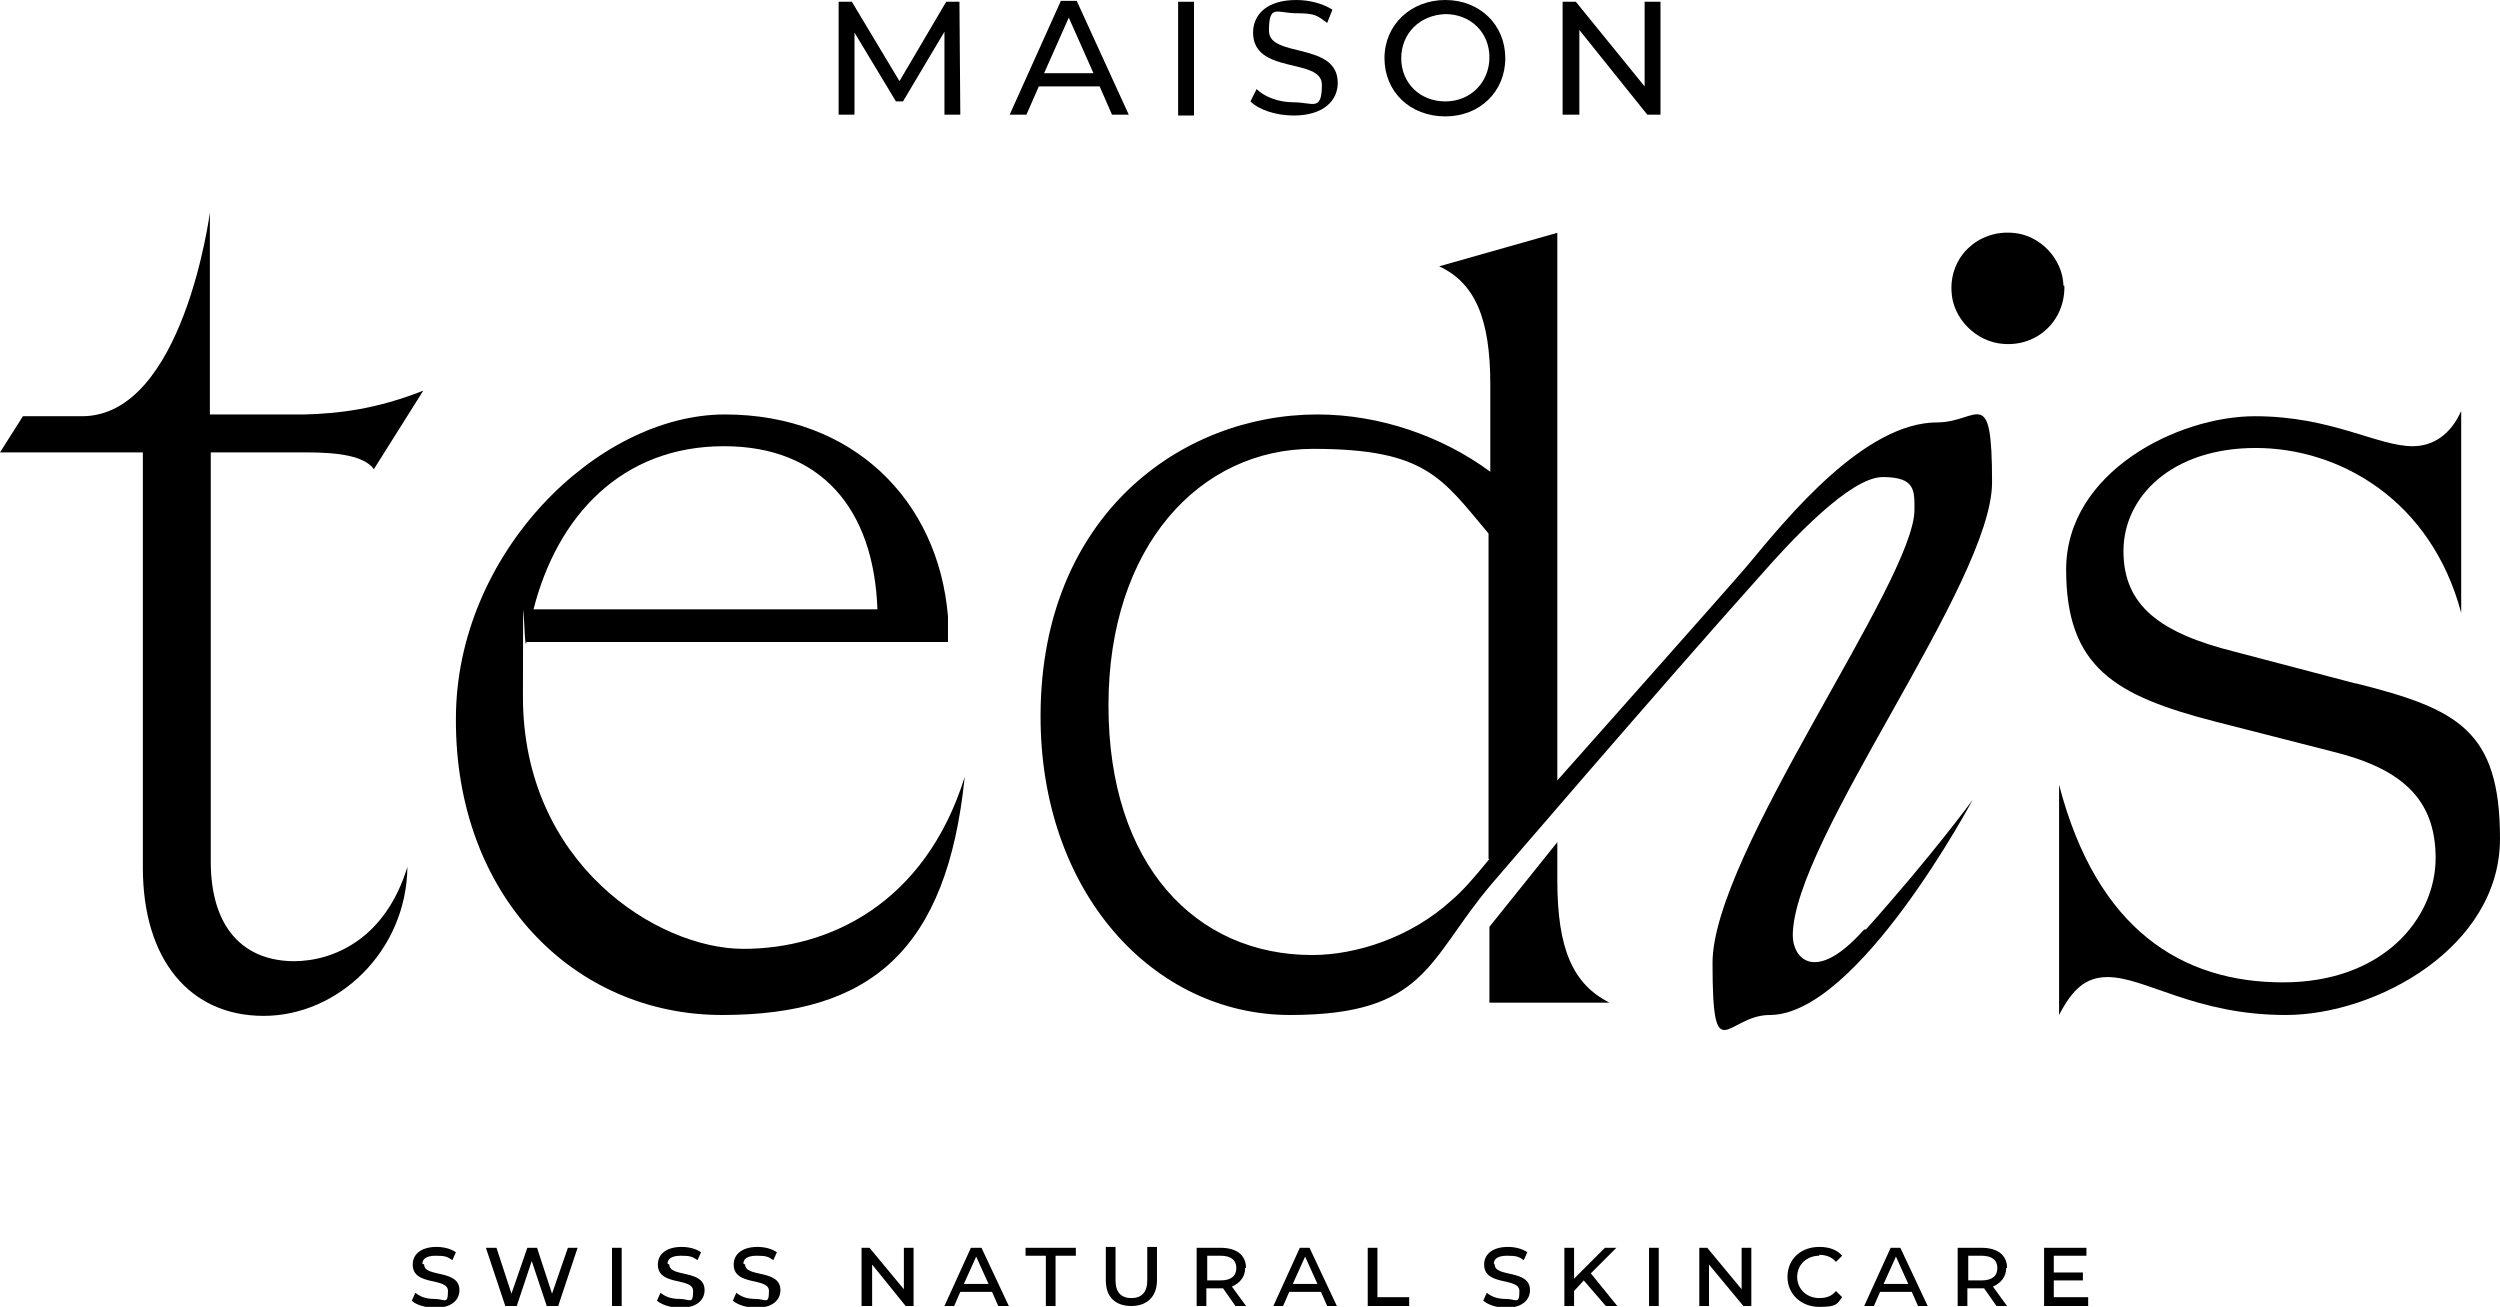
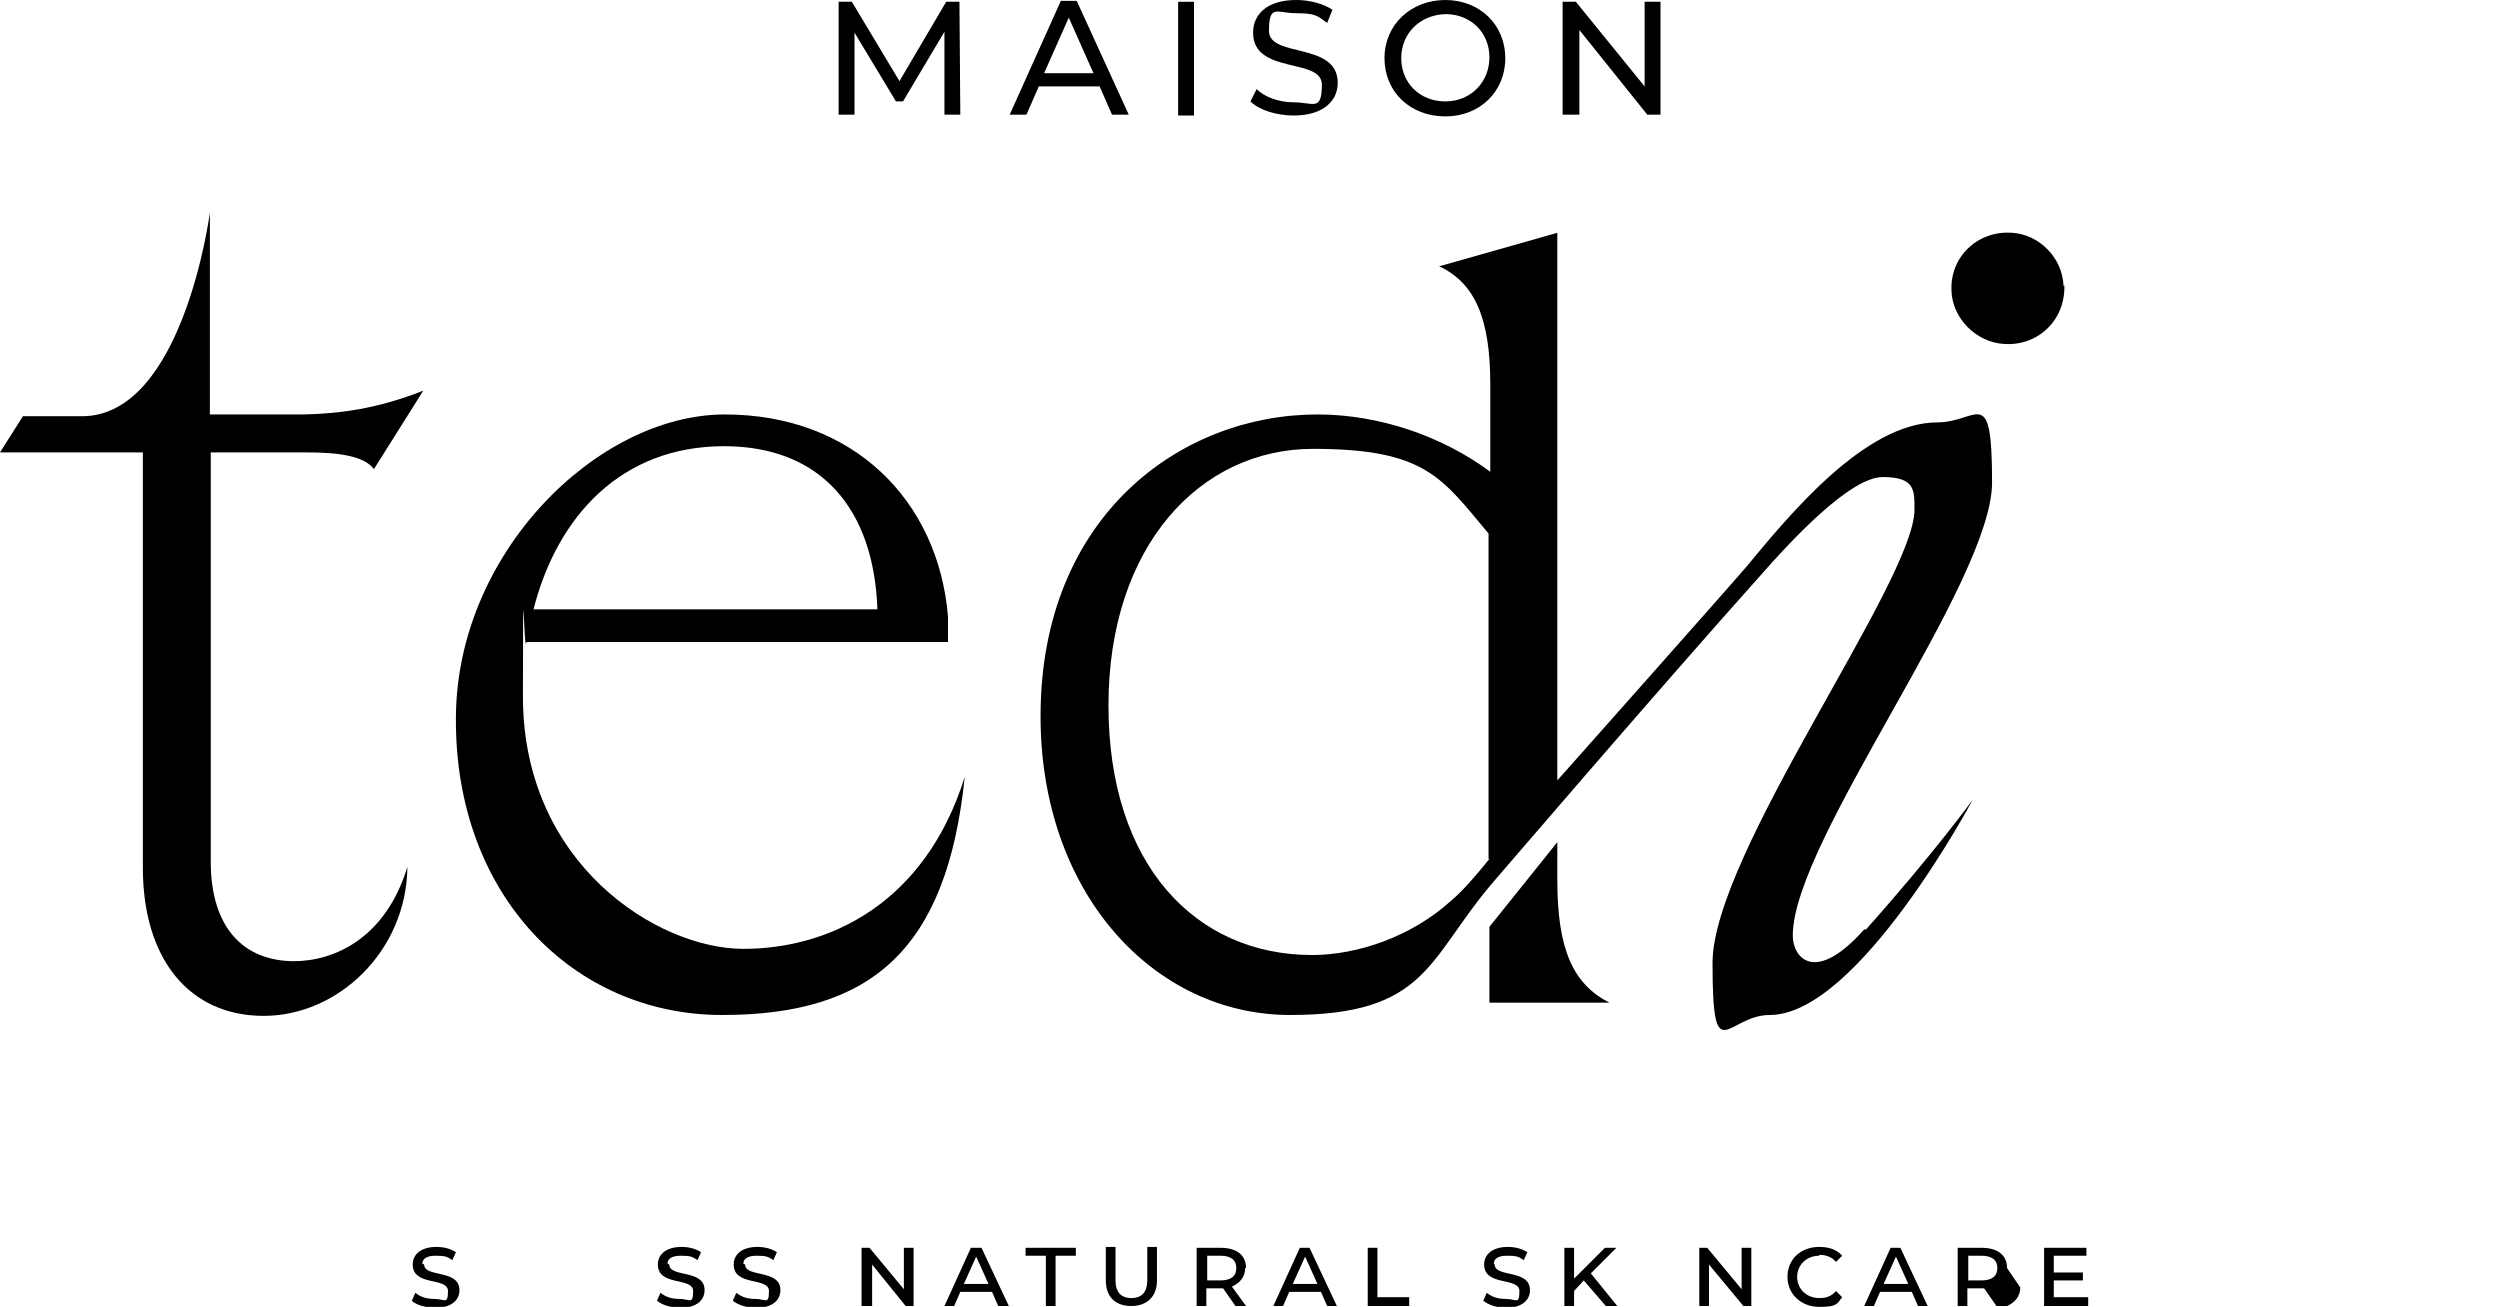
<svg xmlns="http://www.w3.org/2000/svg" id="MaisonTedis_logo_full_noir" data-name="MaisonTedis logo full noir" viewBox="0 0 283.5 148.2">
  <defs>
    <style>.cls-1 { fill: #000; stroke-width: 0px; }</style>
  </defs>
  <polygon class="cls-1" points="96.9 3.7 101.6 11.5 102.4 11.5 107.1 3.6 107.1 13 108.9 13 108.8 .2 107.3 .2 102 9.2 96.6 .2 95.1 .2 95.1 13 96.9 13 96.9 3.7" />
  <path class="cls-1" d="M117.8 9.8h6.9l1.4 3.2h1.9L122.1.1h-1.8L114.5 13h1.9l1.4-3.2h0zM121.2 2l2.8 6.3h-5.6l2.8-6.3z" />
  <rect class="cls-1" x="133.6" y=".2" width="1.8" height="12.9" />
  <path class="cls-1" d="M146.7 11.6c-1.7.0-3.3-.6-4.2-1.5l-.7 1.4c1 1 3 1.6 4.9 1.6 3.4.0 5-1.7 5-3.7.0-4.7-7.8-2.8-7.8-5.9s.9-2 3.1-2 2.4.3 3.5 1.1l.6-1.5c-1.1-.7-2.6-1.1-4.1-1.1-3.4.0-4.9 1.7-4.9 3.7.0 4.8 7.8 2.8 7.8 5.9s-1 2-3.2 2h0z" />
  <path class="cls-1" d="M163.9 13.2c3.9.0 6.8-2.8 6.8-6.6S167.8.0 163.9.0 157 2.8 157 6.6s2.9 6.6 6.9 6.6zm0-11.6c2.9.0 5 2.1 5 4.9s-2.1 5-5 5-5-2.1-5-4.9 2.1-4.9 5-5z" />
  <polygon class="cls-1" points="179.1 3.4 186.8 13 188.3 13 188.3 .2 186.5 .2 186.5 9.8 178.7 .2 177.2 .2 177.2 13 179.1 13 179.1 3.4" />
  <path class="cls-1" d="M47.9 143.3c0-.5.4-.9 1.5-.9s1.3.1 1.9.5l.4-.9c-.6-.4-1.4-.6-2.2-.6-1.7.0-2.7.8-2.7 2 0 2.5 4 1.4 4 3s-.4.9-1.5.9-1.7-.3-2.2-.7l-.4.9c.5.5 1.6.8 2.7.8 1.7.0 2.7-.8 2.7-2 0-2.4-4-1.4-4-2.9h0z" />
-   <polygon class="cls-1" points="62.6 146.7 60.9 141.5 59.8 141.5 58 146.7 56.3 141.5 55.1 141.5 57.3 148.1 58.6 148.1 60.3 143 62 148.1 63.3 148.1 65.5 141.5 64.4 141.5 62.6 146.7" />
-   <rect class="cls-1" x="69.4" y="141.5" width="1.1" height="6.6" />
  <path class="cls-1" d="M75.7 143.3c0-.5.4-.9 1.5-.9s1.3.1 1.9.5l.4-.9c-.6-.4-1.4-.6-2.2-.6-1.7.0-2.7.8-2.7 2 0 2.5 4 1.4 4 3s-.4.9-1.5.9-1.7-.3-2.2-.7l-.4.9c.6.5 1.6.8 2.7.8 1.7.0 2.7-.8 2.7-2 0-2.4-4-1.4-4-2.9h0z" />
  <path class="cls-1" d="M84.3 143.3c0-.5.4-.9 1.5-.9s1.3.1 1.9.5l.4-.9c-.6-.4-1.4-.6-2.2-.6-1.7.0-2.7.8-2.7 2 0 2.5 4 1.4 4 3s-.4.9-1.5.9-1.7-.3-2.2-.7l-.4.9c.6.5 1.6.8 2.7.8 1.7.0 2.7-.8 2.7-2 0-2.4-4-1.4-4-2.9h0z" />
  <polygon class="cls-1" points="102.5 146.2 98.6 141.5 97.7 141.5 97.7 148.1 98.9 148.1 98.9 143.4 102.7 148.1 103.6 148.1 103.6 141.5 102.5 141.5 102.5 146.2" />
  <path class="cls-1" d="M110.1 141.5l-3 6.6h1.1l.7-1.6h3.6l.7 1.6h1.2l-3.1-6.6h-1.1zM109.3 145.6l1.4-3.1 1.4 3.1h-2.8z" />
  <polygon class="cls-1" points="116.3 142.4 118.6 142.4 118.6 148.1 119.7 148.1 119.7 142.4 122 142.4 122 141.5 116.3 141.5 116.3 142.4" />
  <path class="cls-1" d="M130.1 145.2c0 1.3-.6 2-1.8 2s-1.8-.7-1.8-2v-3.8h-1.1v3.8c0 1.9 1.1 2.9 2.9 2.9s2.9-1.1 2.9-2.9v-3.8h-1.1v3.8h0z" />
  <path class="cls-1" d="M141.3 143.8c0-1.5-1.1-2.3-2.9-2.3h-2.7v6.6h1.1v-2h1.6c.1.0.2.0.3.0l1.4 2h1.2l-1.6-2.2c.9-.4 1.5-1.1 1.5-2.1h0zM138.4 145.2h-1.5v-2.8h1.5c1.2.0 1.8.5 1.8 1.4s-.6 1.4-1.8 1.4z" />
  <path class="cls-1" d="M147.4 141.5l-3 6.6h1.1l.7-1.6h3.6l.7 1.6h1.1l-3.1-6.6h-1.1zM146.6 145.6l1.4-3.1 1.4 3.1h-2.8z" />
  <polygon class="cls-1" points="156.2 141.5 155.1 141.5 155.1 148.1 159.8 148.1 159.8 147.1 156.2 147.1 156.2 141.5" />
  <path class="cls-1" d="M169.4 143.3c0-.5.4-.9 1.5-.9s1.3.1 1.9.5l.4-.9c-.6-.4-1.4-.6-2.2-.6-1.7.0-2.7.8-2.7 2 0 2.5 4 1.4 4 3s-.4.9-1.5.9-1.7-.3-2.2-.7l-.4.9c.6.5 1.6.8 2.6.8 1.7.0 2.7-.8 2.7-2 0-2.4-4-1.4-4-2.9h0z" />
  <polygon class="cls-1" points="183.3 141.5 182 141.5 178.5 145 178.5 141.5 177.4 141.5 177.4 148.1 178.5 148.1 178.5 146.4 179.6 145.2 182.1 148.1 183.4 148.1 180.4 144.4 183.3 141.5" />
-   <rect class="cls-1" x="187" y="141.5" width="1.1" height="6.6" />
  <polygon class="cls-1" points="197.5 146.2 193.6 141.5 192.7 141.5 192.7 148.1 193.8 148.1 193.8 143.4 197.7 148.1 198.6 148.1 198.6 141.5 197.5 141.5 197.5 146.2" />
  <path class="cls-1" d="M206.3 142.3c.7.0 1.4.2 1.9.8l.7-.7c-.6-.7-1.5-1-2.6-1-2.1.0-3.6 1.4-3.6 3.4s1.6 3.4 3.6 3.4 2-.3 2.6-1.1l-.7-.7c-.5.6-1.1.8-1.9.8-1.4.0-2.5-1-2.5-2.4s1.1-2.4 2.5-2.4h0z" />
  <path class="cls-1" d="M214.4 141.5l-3 6.6h1.1l.7-1.6h3.6l.7 1.6h1.1l-3.1-6.6h-1.1zM213.6 145.6l1.4-3.1 1.4 3.1h-2.8z" />
-   <path class="cls-1" d="M227.6 143.8c0-1.5-1.1-2.3-2.9-2.3H222v6.6h1.1v-2h1.6c.1.0.2.0.3.0l1.4 2h1.2l-1.6-2.2c.9-.4 1.5-1.1 1.5-2.1h0zM224.7 145.2h-1.5v-2.8h1.5c1.2.0 1.8.5 1.8 1.4s-.6 1.4-1.8 1.4z" />
+   <path class="cls-1" d="M227.6 143.8c0-1.5-1.1-2.3-2.9-2.3H222v6.6h1.1v-2h1.6c.1.0.2.0.3.0l1.4 2h1.2c.9-.4 1.5-1.1 1.5-2.1h0zM224.7 145.2h-1.5v-2.8h1.5c1.2.0 1.8.5 1.8 1.4s-.6 1.4-1.8 1.4z" />
  <polygon class="cls-1" points="232.9 145.2 236.2 145.2 236.2 144.3 232.9 144.3 232.9 142.4 236.6 142.4 236.6 141.5 231.8 141.5 231.8 148.1 236.8 148.1 236.8 147.1 232.9 147.1 232.9 145.2" />
  <path class="cls-1" d="M33.4 109c-5.8.0-9.5-3.8-9.5-11.3V51.3h10.8c3.7.0 6.6.4 7.7 1.9l5.6-8.9c-5.3 2.1-9.6 2.6-13.5 2.7H23.8V24.1s-3 23.1-14.5 23.1H2.6L0 51.3h16.2v47.1c0 10.4 5.3 16.8 13.7 16.8s16.2-7.3 16.3-16.9c-2.5 8.2-8.4 10.7-12.9 10.7h0z" />
  <path class="cls-1" d="M109.4 88.1c-4.5 14.4-15.4 19.5-25.1 19.5s-25-9.6-25-28.6.1-4.1.4-6.2h47.8v-2.9C106.4 56.7 96.7 47 82.2 47S51.7 62.8 51.7 81.5c-.1 20 13.3 33.6 30.2 33.6s25.5-7.4 27.5-27h0zM82.1 50.6c11 0 17 7.1 17.4 18.5h-39c2.7-10.6 10-18.5 21.6-18.5z" />
-   <path class="cls-1" d="M267.1 77.5l-13.7-3.6c-8.4-2.1-12.6-5.2-12.6-11.4s5.5-11.7 15-11.7 19.9 5.9 23.3 18.7V46.6c-1.2 2.7-3.2 4-5.5 4-4 0-9.2-3.4-17.9-3.4s-21.4 6.3-21.4 17.4 5.6 14.3 16.8 17.2l13.3 3.4c7.8 1.9 11.8 5.3 11.8 12.1s-5.9 14.1-17.3 14.1-21.1-5.9-25.4-22.4v26.1c1.5-2.9 3-4.3 5.5-4.3 4.3.0 9.9 4.3 20.2 4.3s24.3-7.7 24.3-20-4.8-14.7-16.3-17.6h0z" />
  <path class="cls-1" d="M234 32.4c-.1-3.1-2.7-5.8-5.8-6-3.9-.3-7.1 2.7-6.9 6.6.1 3.1 2.8 5.8 5.9 6 3.9.3 7-2.7 6.9-6.6h0z" />
  <path class="cls-1" d="M168.9 105.1v8.6h13.6c-4.1-2.1-5.9-6-5.9-13.9v-4.3l-7.7 9.6h0z" />
  <path class="cls-1" d="M211.4 105.4c-5.6 6.3-8.1 3.2-8.1.7.0-10.8 22.6-40 22.6-51.4s-1.6-6.8-6.2-6.8c-8.2.0-16.8 10.5-21.6 16.3-1.6 1.9-21.5 24.3-21.5 24.3V26.4l-13.4 3.8c4.1 1.9 5.8 6 5.8 13.4v9.9c-5.4-4-12.5-6.5-19.6-6.5-15.5.0-31.3 11.5-31.4 34-.1 20.2 12.8 34.1 28.3 34.1s15.6-6.3 22.8-14.8c0 0 19.3-22.5 30.5-35 3.5-4 10.2-11.2 13.9-11.2s3.6 1.5 3.6 3.7c0 8.1-22.9 39-22.9 51.4s1.6 5.9 6.5 5.9c10 0 23-24.4 23-24.4s-4.5 6.2-12.1 14.7h0zm-42.5-8c-1.7 2.1-3.1 3.7-4.3 4.7-4.6 4.2-10.8 6.2-15.8 6.2-13.2.0-23.1-10.2-23.1-28.3s10.4-29.1 23.2-29.1 14.6 3.3 19.9 9.6v36.9z" />
</svg>